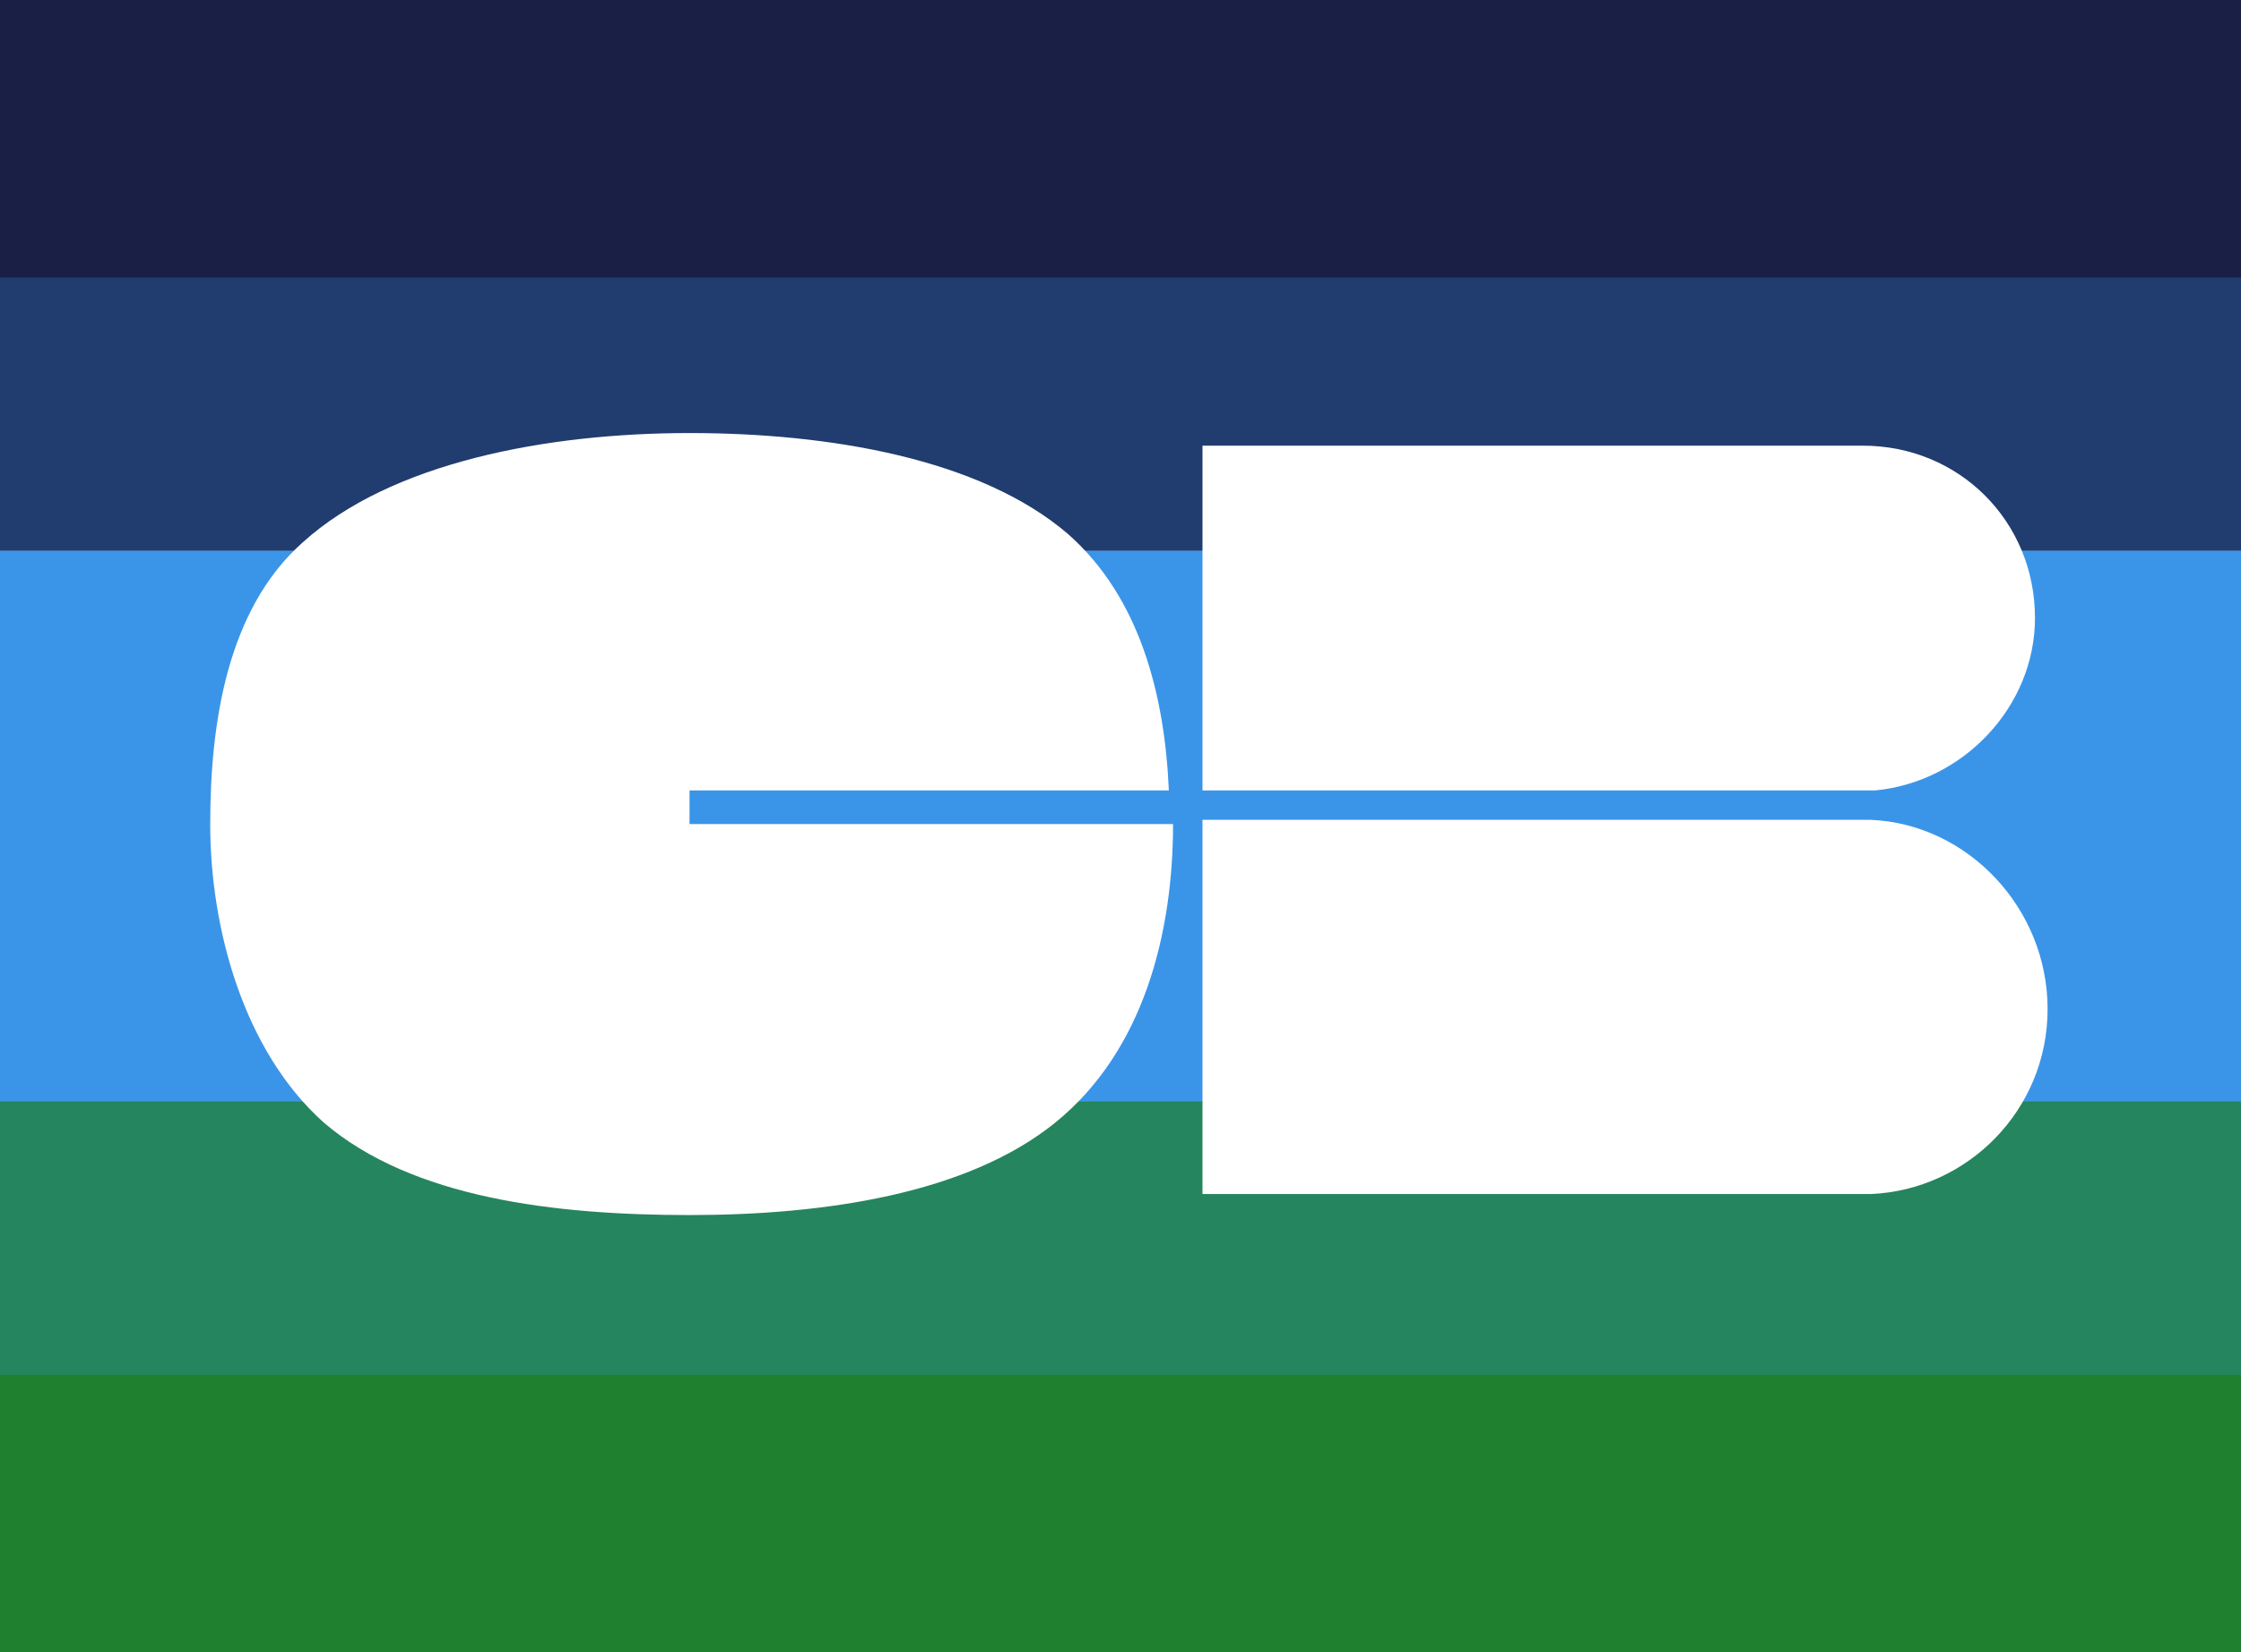
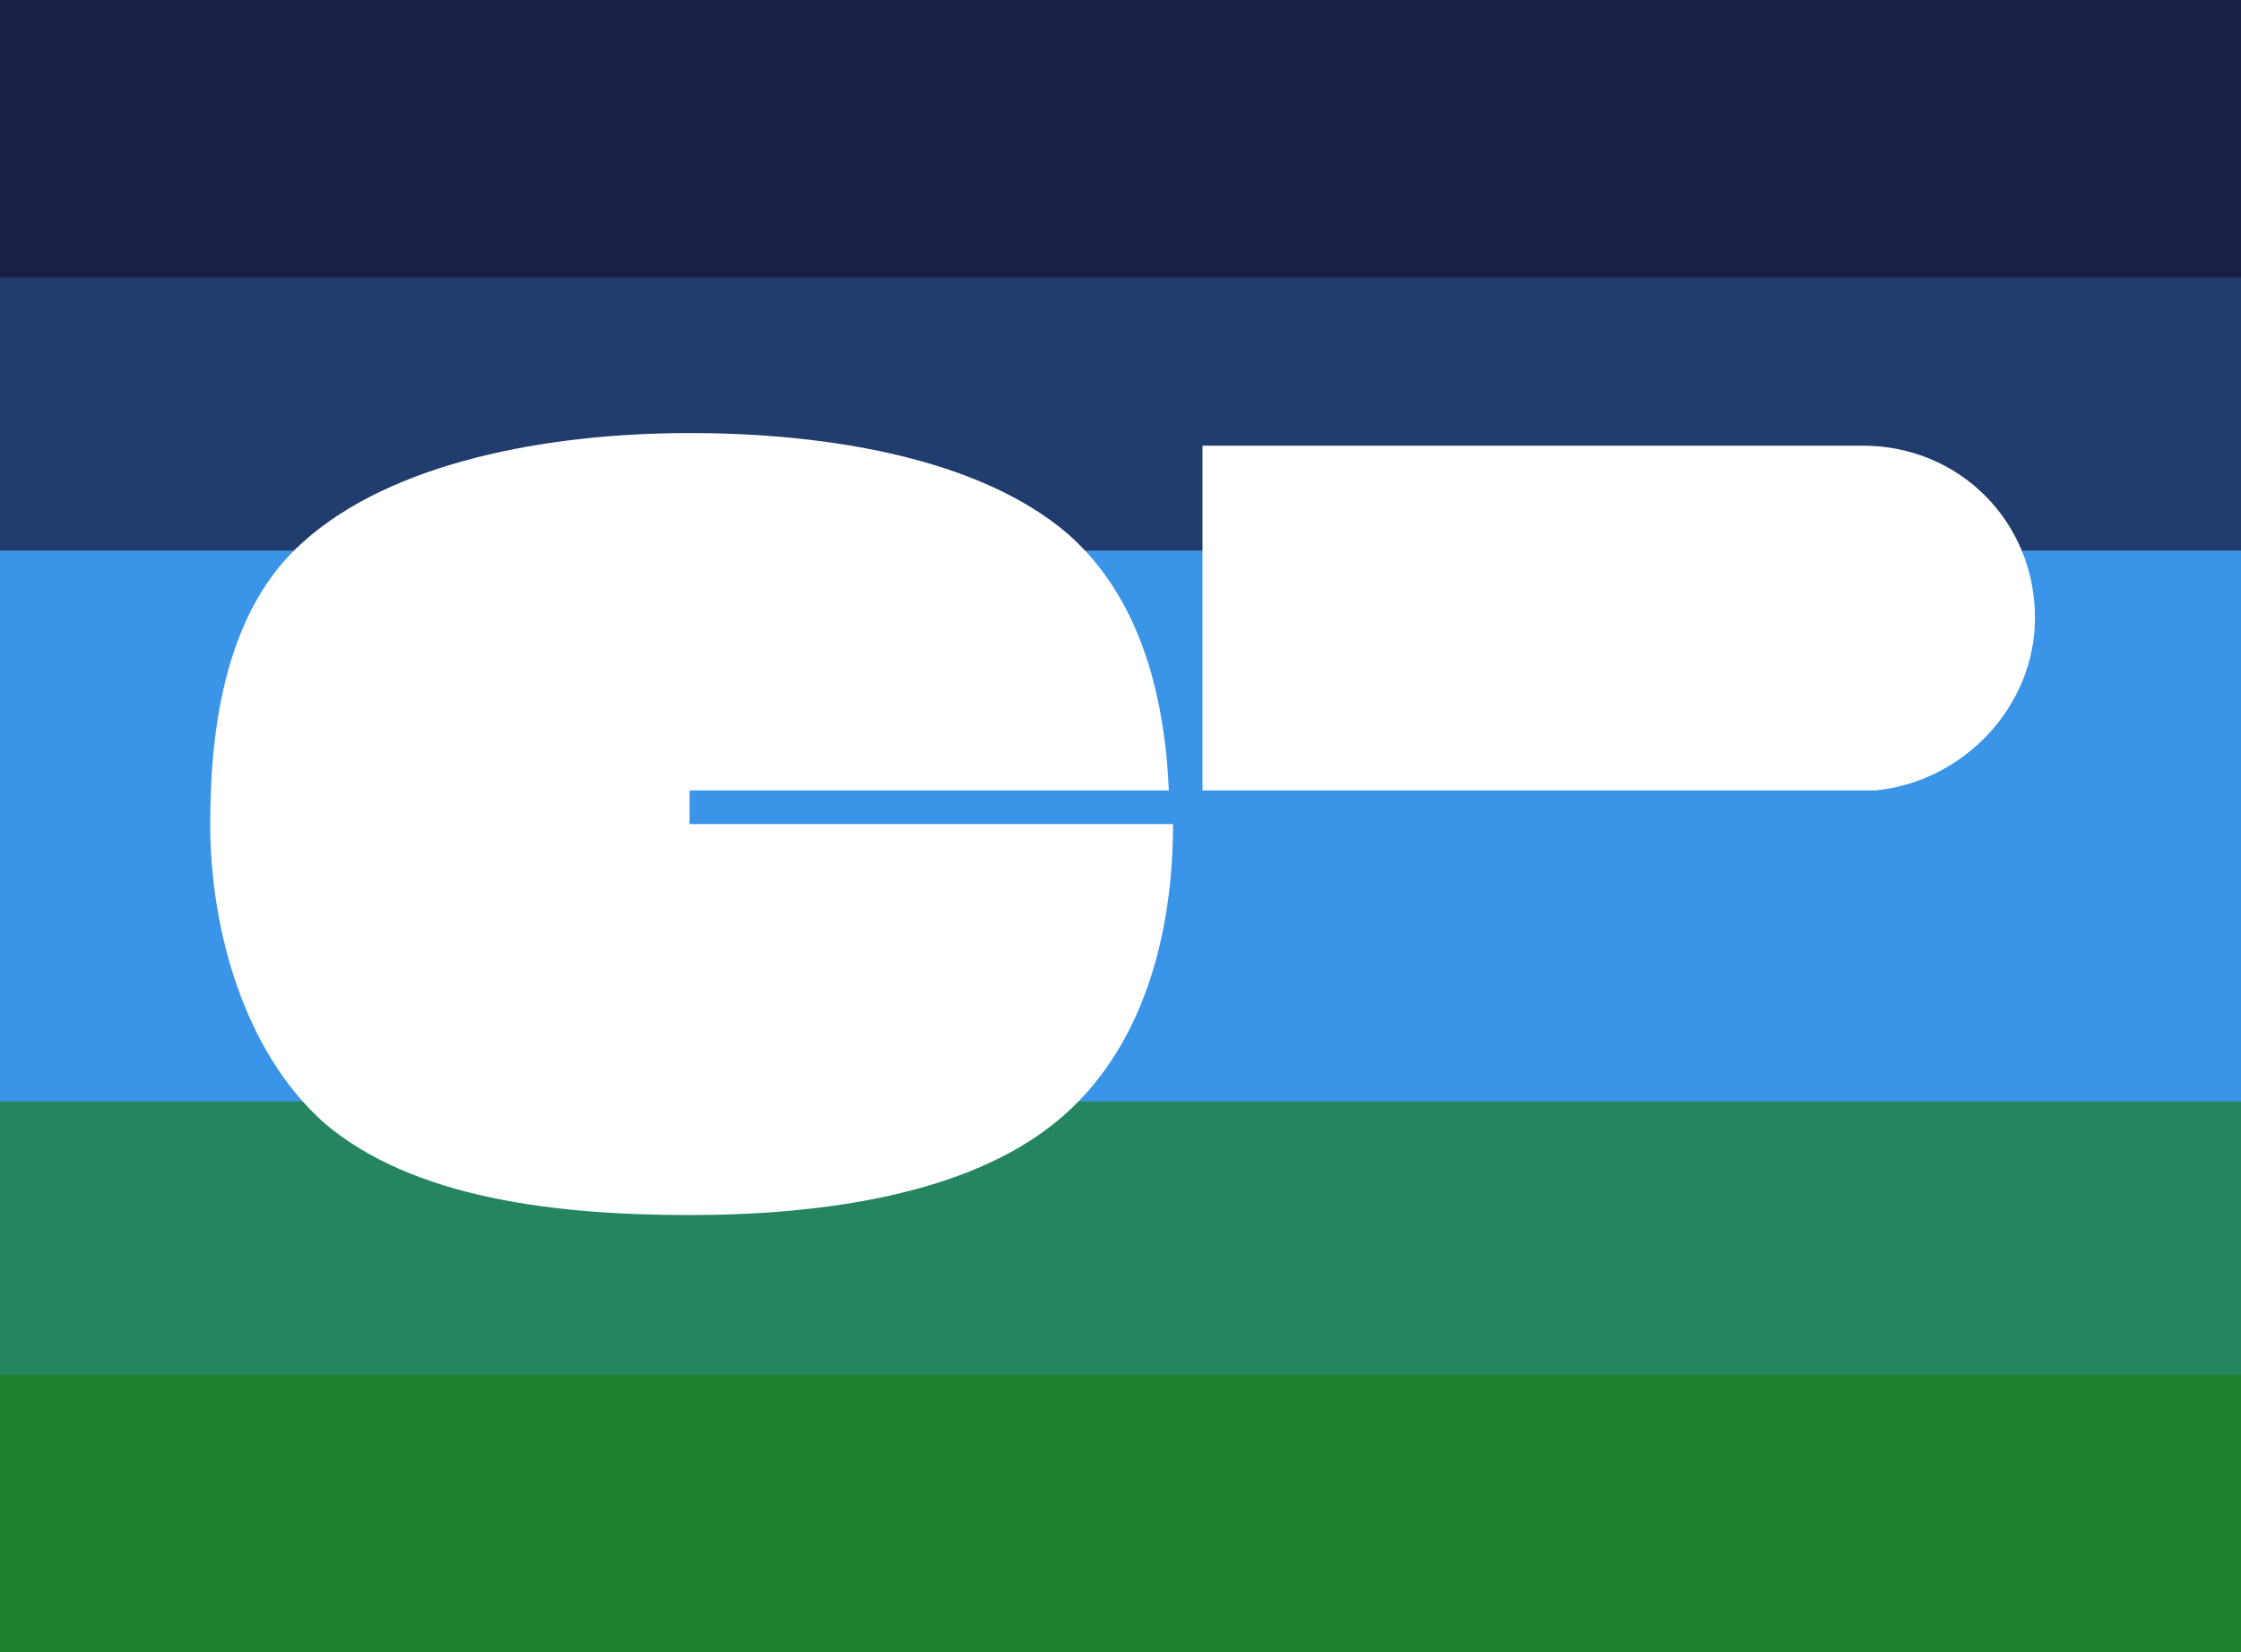
<svg xmlns="http://www.w3.org/2000/svg" xmlns:xlink="http://www.w3.org/1999/xlink" version="1.1" id="Calque_1" x="0px" y="0px" viewBox="0 0 53.3 39.3" style="enable-background:new 0 0 53.3 39.3;" xml:space="preserve">
  <rect x="0" y="0" width="53.3" height="39.3" fill="#808080" stroke="none" />
  <style type="text/css">
	.st0{clip-path:url(#SVGID_2_);}
	.st1{fill:url(#SVGID_3_);}
	.st2{fill:#1A1F46;}
	.st3{fill:#3A95E9;}
	.st4{fill:#1F8030;}
	.st5{fill:#3A95E9;fill-opacity:0.25;}
	.st6{fill:#FFFFFF;}
</style>
  <g id="surface1">
    <g>
      <defs>
-         <path id="SVGID_1_" d="M0,0h53.4v0L0,0L0,0z M0,0h53.4v39.3H0V0z" />
-       </defs>
+         </defs>
      <clipPath id="SVGID_2_">
        <use xlink:href="#SVGID_1_" style="overflow:visible;" />
      </clipPath>
      <g class="st0">
        <g transform="matrix(0.2,0,0,-0.2,0,39.29)">
          <linearGradient id="SVGID_3_" gradientUnits="userSpaceOnUse" x1="26.901" y1="-5.548637e-02" x2="26.901" y2="39.693">
            <stop offset="0" style="stop-color:#1A1F46" />
            <stop offset="0.5" style="stop-color:#3464A6" />
            <stop offset="1" style="stop-color:#1F8030" />
          </linearGradient>
          <rect x="0" y="-0.1" class="st1" width="53.8" height="39.7" />
        </g>
      </g>
    </g>
    <rect x="0" y="0" class="st2" width="53.3" height="13.1" />
    <rect x="0" y="13.1" class="st3" width="53.3" height="13.1" />
    <rect x="0" y="26.2" class="st4" width="53.3" height="13.1" />
    <rect x="0" y="6.6" class="st5" width="53.3" height="6.5" />
    <rect x="0" y="26.2" class="st5" width="53.3" height="6.5" />
    <path class="st6" d="M16.4,18.8h11.4c-0.1-2.3-0.7-4.6-2.4-6.1c-2.1-1.8-5.7-2.4-9-2.4c-3.4,0-7.1,0.7-9.2,2.6   C5.4,14.5,5,17.2,5,19.6c0,2.5,0.8,5.4,2.7,7.1c2.1,1.8,5.5,2.2,8.7,2.2c3.2,0,6.6-0.5,8.7-2.2c2.1-1.7,2.8-4.5,2.8-7.1v0H16.4" />
-     <path class="st6" d="M28.6,19.5v8.9h15.9v0c2.3-0.1,4.2-2,4.2-4.4s-1.9-4.4-4.2-4.5v0" />
    <path class="st6" d="M48.4,14.7c0-2.3-1.8-4.1-4.1-4.1c-0.2,0-0.4,0-0.5,0H28.6v8.2h16C46.7,18.6,48.4,16.8,48.4,14.7" />
  </g>
</svg>